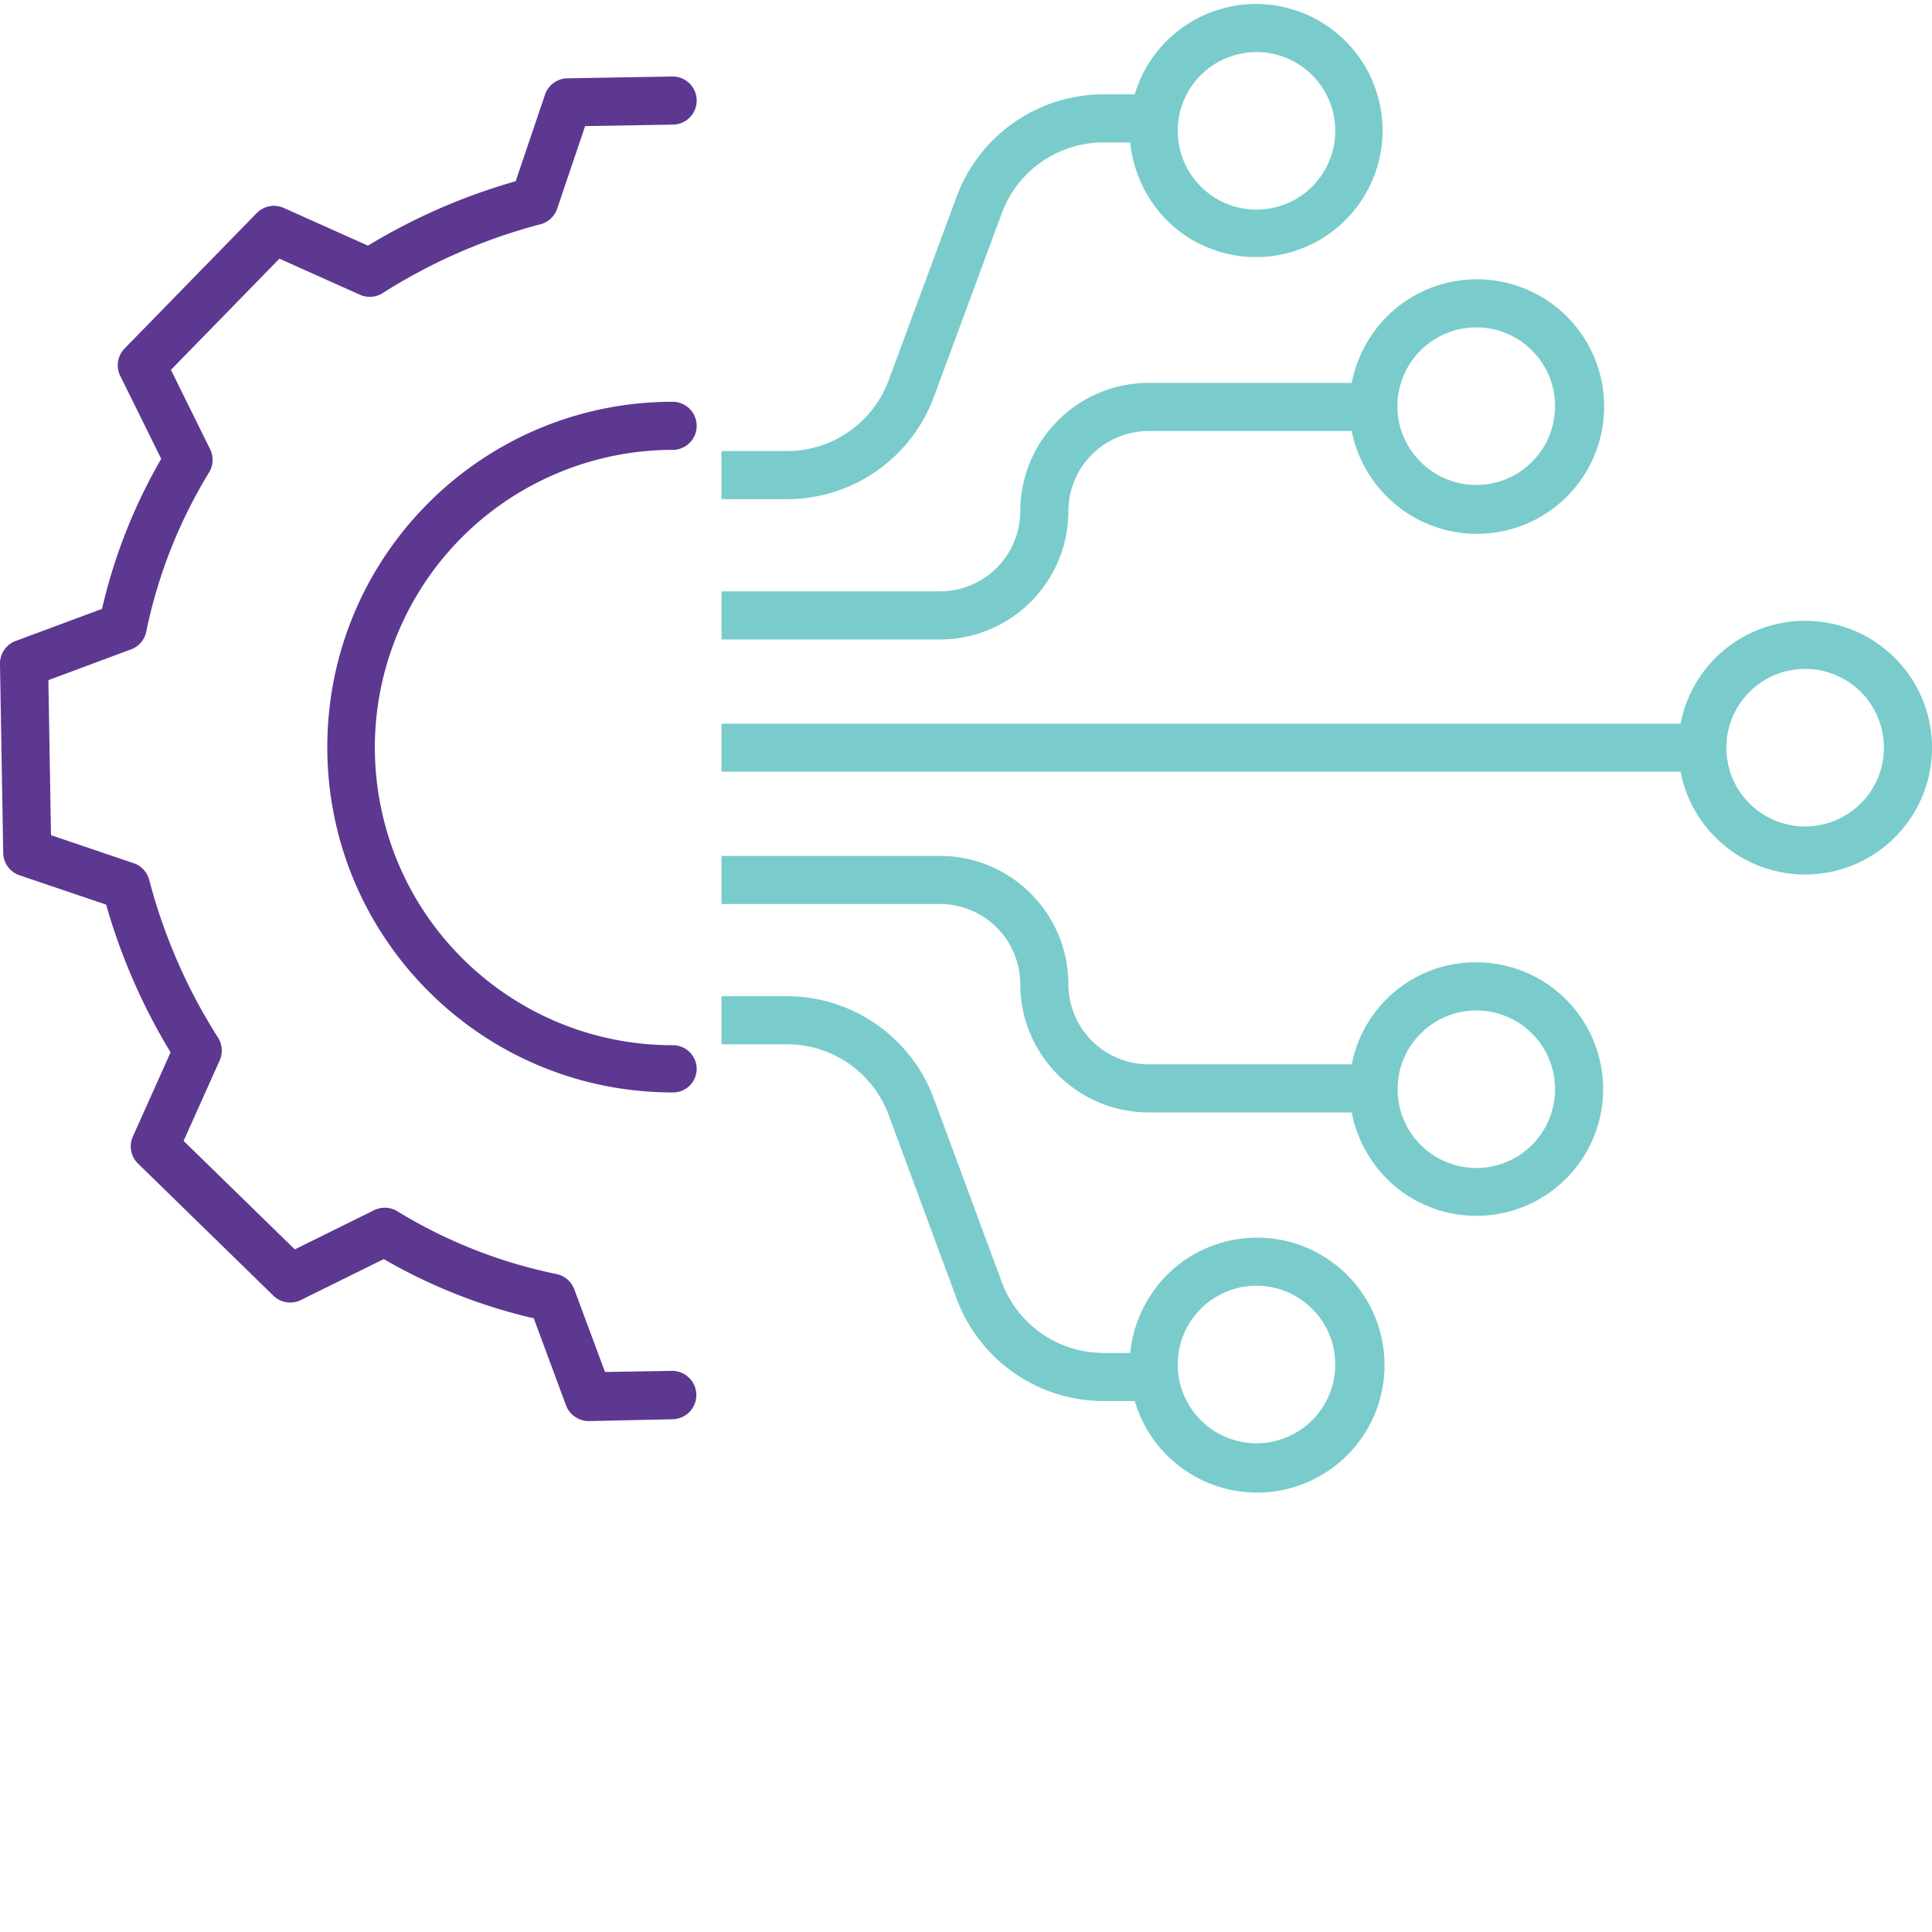
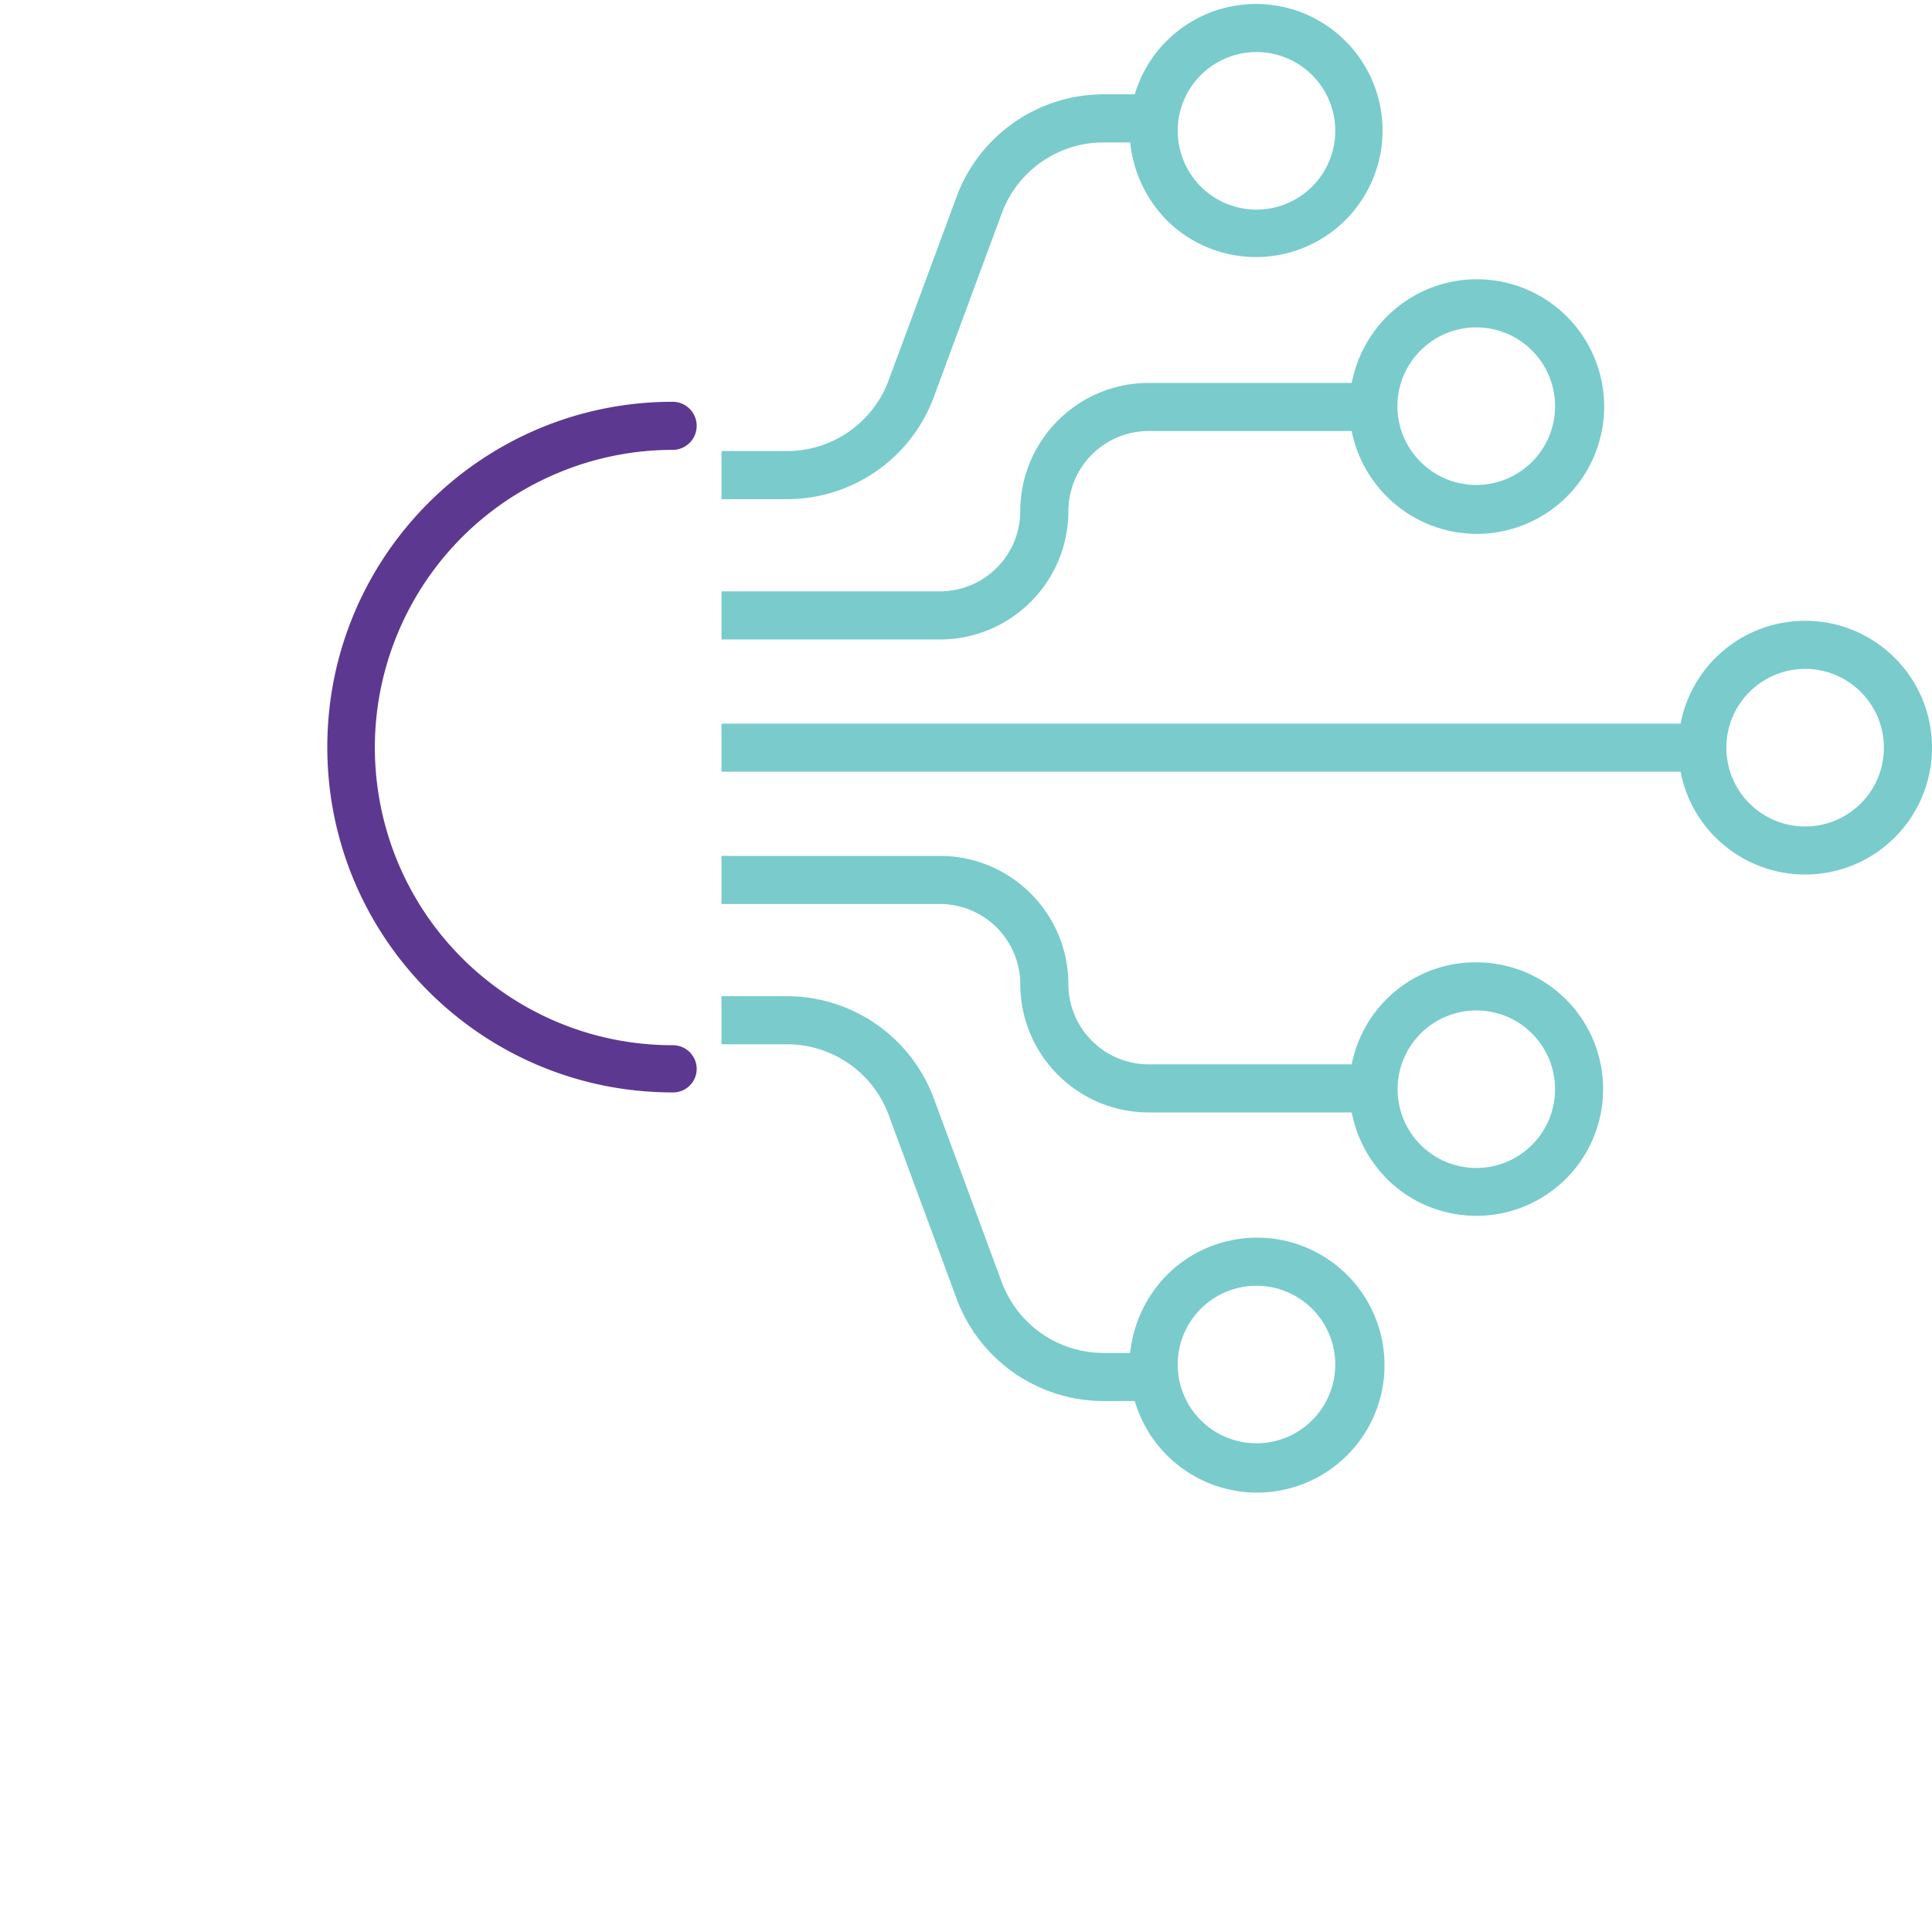
<svg xmlns="http://www.w3.org/2000/svg" width="512" height="512" x="0" y="0" viewBox="0 0 481.997 481" style="enable-background:new 0 0 512 512" xml:space="preserve" class="">
  <g>
    <path fill="#5d3891" d="M139.89 117.21a73.951 73.951 0 0 1 27.919-5.472c3.312 0 6-2.683 6-6 0-3.312-2.688-6-6-6-47.579 0-86.153 38.57-86.153 86.153 0 47.578 38.574 86.148 86.153 86.148a5.866 5.866 0 0 0 4.226-1.668 5.871 5.871 0 0 0 1.774-4.183 5.94 5.94 0 0 0-1.766-4.215 5.92 5.92 0 0 0-4.234-1.711c-35.536.02-66.098-25.145-72.907-60.02-6.804-34.875 12.055-69.683 44.989-83.027zm0 0" opacity="1" data-original="#0635c9" class="" />
-     <path fill="#5d3891" d="m4.879 217.875 21.598 7.313a150.845 150.845 0 0 0 16.078 36.859l-9.41 21a5.992 5.992 0 0 0 1.285 6.746l33.78 32.96a5.995 5.995 0 0 0 6.849 1.083l20.68-10.215a135.345 135.345 0 0 0 37.425 14.77l8.016 21.644a6.094 6.094 0 0 0 5.625 4h.097l21-.46a6.037 6.037 0 0 0-.207-12.07l-16.757.276-7.676-20.636a6.007 6.007 0 0 0-4.414-3.79 123.58 123.58 0 0 1-39.723-15.671 5.997 5.997 0 0 0-5.79-.262l-19.792 9.777-27.734-27.066 9-20.086a6 6 0 0 0-.414-5.672 138.752 138.752 0 0 1-17.168-39.363 6 6 0 0 0-3.883-4.164l-20.617-6.98-.657-38.688 20.63-7.672a6 6 0 0 0 3.788-4.414 123.732 123.732 0 0 1 15.672-39.735 5.997 5.997 0 0 0 .258-5.789l-9.777-19.797 27.07-27.738 20.086 9a5.998 5.998 0 0 0 5.672-.41 138.92 138.92 0 0 1 39.363-17.172A6 6 0 0 0 139 51.574l6.98-20.617 21.93-.367a6 6 0 1 0-.2-12l-26.16.445a5.997 5.997 0 0 0-5.581 4.074l-7.317 21.602a150.75 150.75 0 0 0-36.859 16.074l-21-9.41a6.001 6.001 0 0 0-6.746 1.285L31.09 86.434A6.003 6.003 0 0 0 30 93.285l10.219 20.68a135.66 135.66 0 0 0-14.77 37.437L3.91 159.406A6.002 6.002 0 0 0 0 165.133l.8 47.164a6 6 0 0 0 4.079 5.578zm0 0" opacity="1" data-original="#0635c9" class="" />
    <g fill="#1ae5be">
      <path d="M450.348 154.379c-15.168-.004-28.207 10.762-31.07 25.656H180v12h239.277c3.168 16.395 18.532 27.504 35.09 25.383 16.563-2.121 28.63-16.742 27.567-33.406-1.063-16.66-14.891-29.633-31.586-29.633zm13.898 45.55c-7.676 7.676-20.117 7.68-27.793.005-7.676-7.676-7.676-20.121 0-27.797s20.117-7.676 27.793 0c7.664 7.683 7.664 20.117 0 27.797zM286.668 95.035c-17.711-.043-32.098 14.29-32.129 32a20.044 20.044 0 0 1-20.129 20H180v12h54.41c17.711.04 32.098-14.289 32.13-32a20.036 20.036 0 0 1 20.129-20h50.554a31.79 31.79 0 0 0 8.703 16.281 31.75 31.75 0 0 0 34.629 6.973 31.748 31.748 0 0 0 19.652-29.355 31.753 31.753 0 0 0-19.652-29.36 31.75 31.75 0 0 0-34.63 6.977 32.356 32.356 0 0 0-8.702 16.484zm67.742-8.101c7.676-7.672 20.121-7.672 27.793.004 7.676 7.675 7.676 20.117 0 27.792-7.672 7.676-20.117 7.676-27.793.004-3.703-3.675-5.785-8.68-5.785-13.898s2.082-10.223 5.785-13.902zM368.309 239.586a31.365 31.365 0 0 0-22.383 9.168 31.74 31.74 0 0 0-8.7 16.281h-50.558a20.053 20.053 0 0 1-14.215-5.824 20.057 20.057 0 0 1-5.914-14.176c-.031-17.71-14.418-32.043-32.129-32H180v12h54.41a20.027 20.027 0 0 1 14.211 5.824 20.038 20.038 0 0 1 5.918 14.176c.031 17.711 14.418 32.04 32.129 32h50.555a32.356 32.356 0 0 0 8.703 16.485c10.105 10.148 25.77 12.234 38.18 5.09 12.414-7.15 18.468-21.747 14.765-35.579-3.703-13.836-16.242-23.453-30.562-23.445zm13.898 45.55c-7.672 7.669-20.105 7.665-27.777-.007-7.668-7.672-7.668-20.106 0-27.777 7.672-7.672 20.105-7.676 27.777-.008 7.66 7.68 7.66 20.113 0 27.789zM221.684 277.594l17 45.969a39.131 39.131 0 0 0 36.476 25.472h7.942c4.035 13.746 16.77 23.094 31.093 22.832 14.325-.262 26.703-10.07 30.235-23.957 3.53-13.883-2.657-28.414-15.118-35.488-12.457-7.074-28.109-4.945-38.222 5.203a32.382 32.382 0 0 0-9.13 19.41h-6.8a27.087 27.087 0 0 1-25.226-17.64l-16.997-45.93a39.103 39.103 0 0 0-36.484-25.43H180v12h16.453a27.009 27.009 0 0 1 25.23 17.559zm77.89 48.433a19.652 19.652 0 0 1 32.05 21.418 19.653 19.653 0 0 1-37.809-7.52 19.577 19.577 0 0 1 5.76-13.898zM283.102 23.035h-7.942a39.131 39.131 0 0 0-36.48 25.473l-17 45.93a27.054 27.054 0 0 1-25.227 17.597H180v12h16.453a39.068 39.068 0 0 0 36.485-25.39l16.996-45.97a27.076 27.076 0 0 1 25.226-17.64h6.8a32.41 32.41 0 0 0 9.126 19.41c10.066 10.016 25.574 12.075 37.906 5.04 12.332-7.036 18.45-21.438 14.953-35.196C340.445 10.531 328.195.797 314 .504 299.805.21 287.164 9.43 283.102 23.035zm16.472-4.789a19.653 19.653 0 0 1 24.817-2.441c7.796 5.207 10.824 15.199 7.238 23.86a19.653 19.653 0 0 1-37.809-7.516 19.583 19.583 0 0 1 5.754-13.903zm0 0" fill="#79cccb" opacity="1" data-original="#1ae5be" class="" />
    </g>
  </g>
</svg>